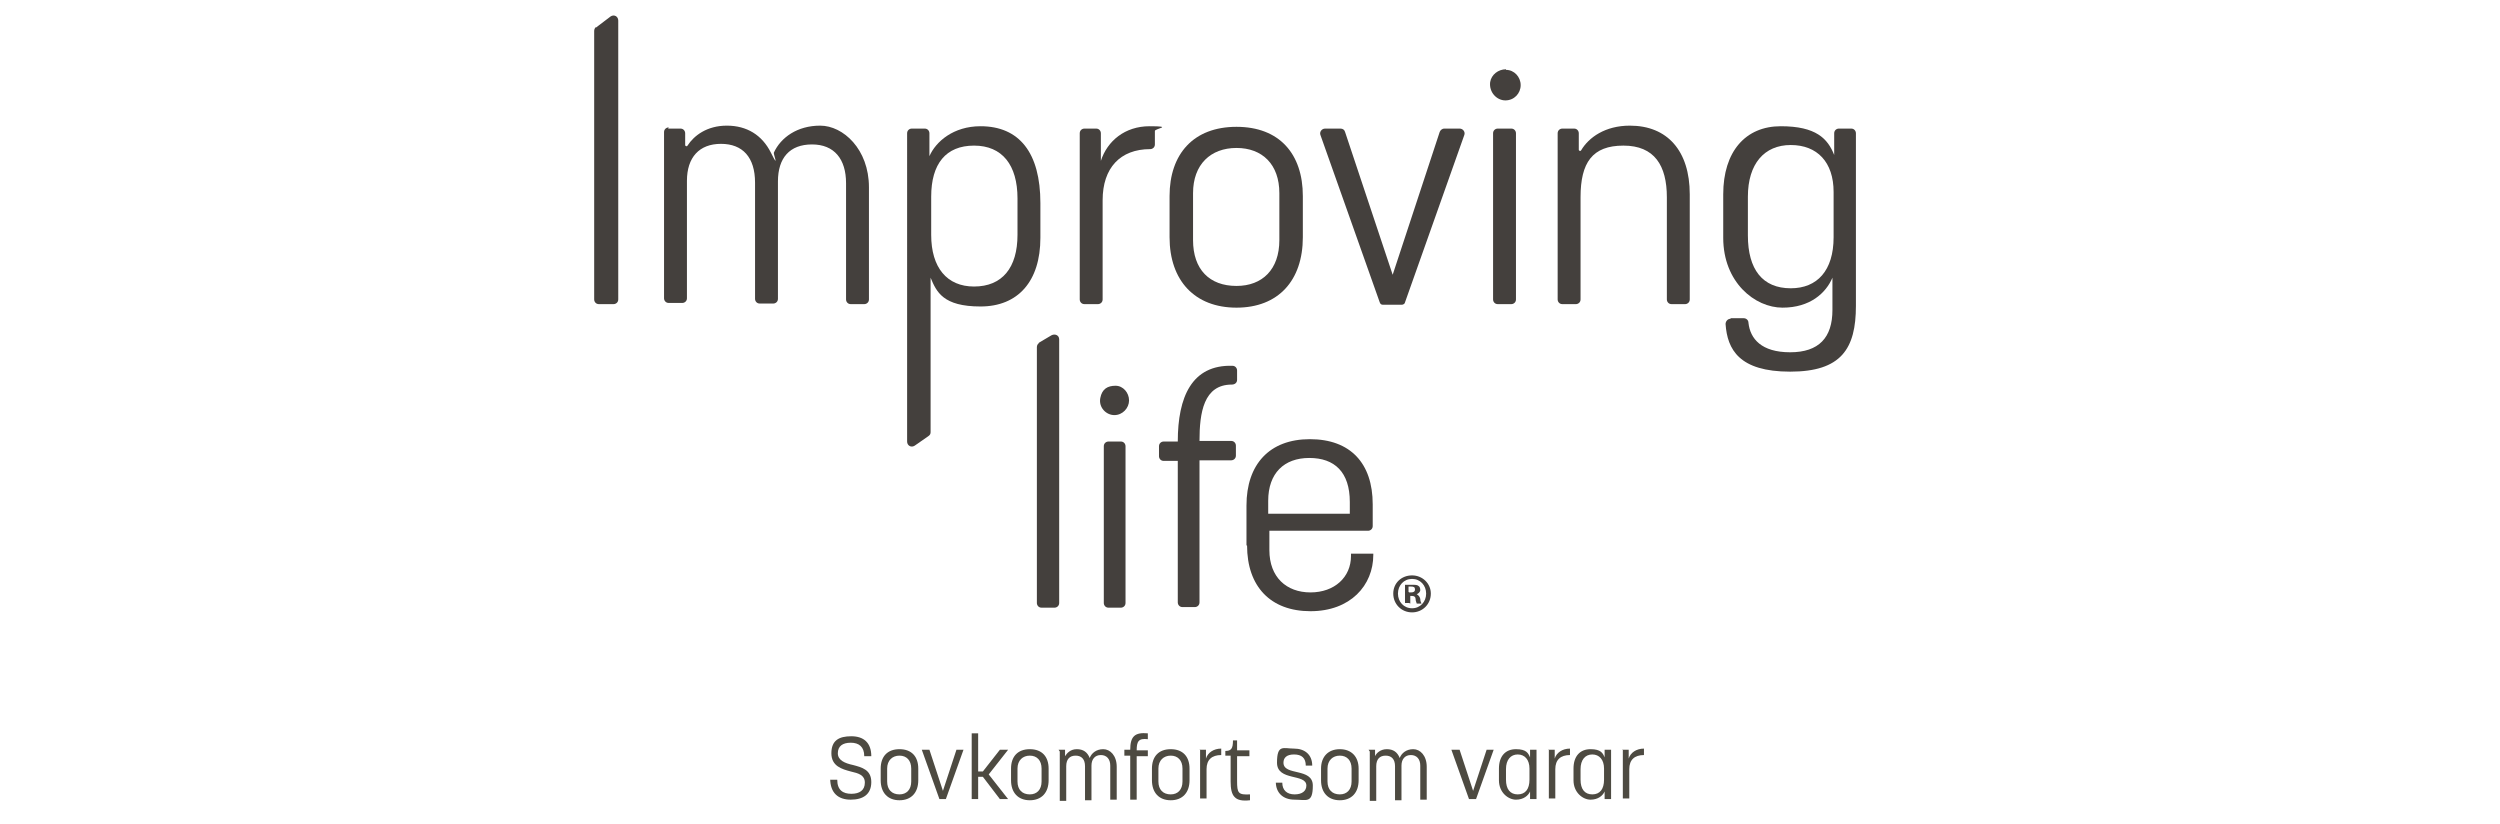
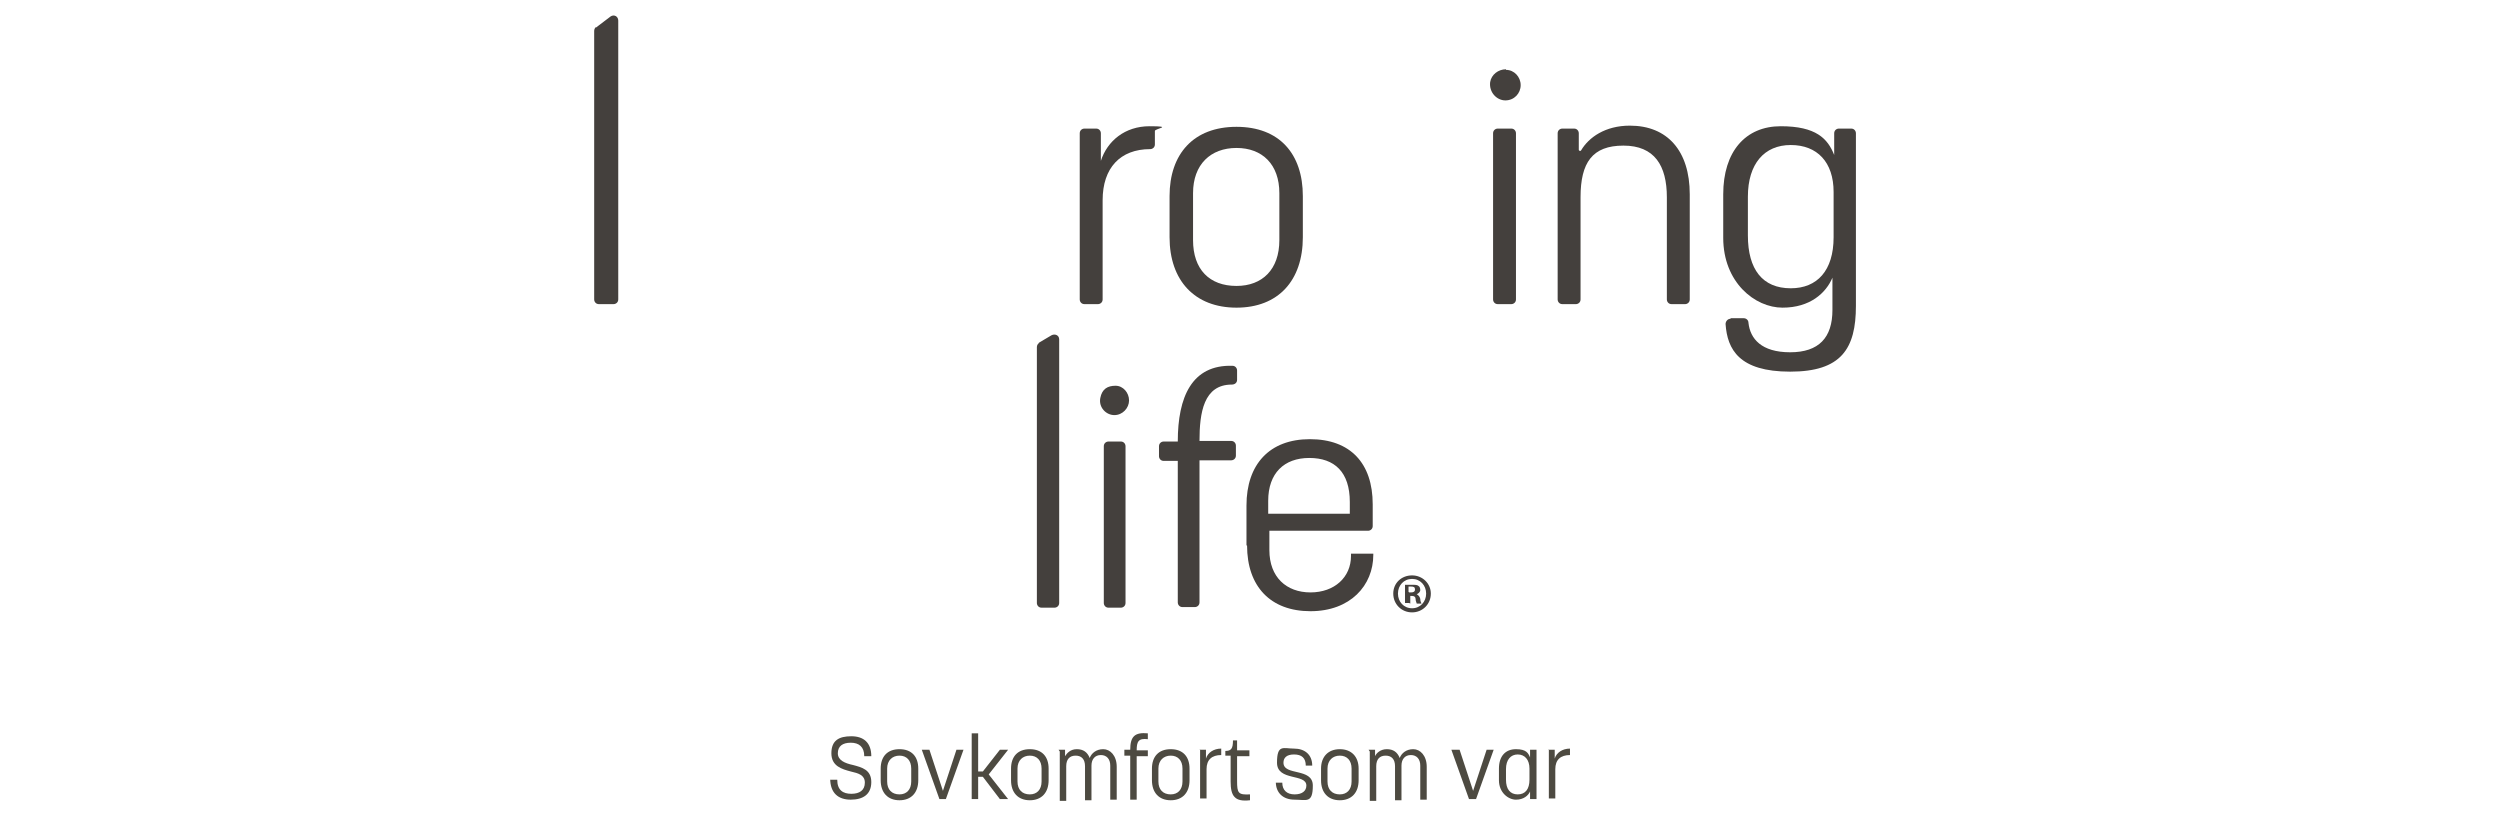
<svg xmlns="http://www.w3.org/2000/svg" version="1.1" viewBox="0 0 425.8 140.3">
  <defs>
    <style> .st0 { fill: #4d4a41; } .st1 { fill: #44403d; } </style>
  </defs>
  <g id="Layer_1">
    <path class="st0" d="M141.4,132.8h1.2c0,1.8,1,2.4,2.4,2.4s2.3-.6,2.3-1.9-1.1-1.6-2.4-1.9c-1.5-.4-3.3-.9-3.3-3.1s1.3-2.9,3.4-2.9,3.4,1.1,3.4,3.4h-1.2c0-1.6-.9-2.3-2.3-2.3s-2.2.6-2.2,1.8,1.2,1.7,2.6,2c1.5.4,3.1.8,3.1,2.9s-1.4,3-3.5,3-3.5-1.1-3.5-3.6h0Z" />
    <path class="st0" d="M150,132.9v-2c0-2,1.1-3.3,3.2-3.3s3.2,1.3,3.2,3.3v2c0,2.1-1.2,3.4-3.2,3.4s-3.2-1.3-3.2-3.4ZM153.2,135.3c1.2,0,2-.8,2-2.2v-2.2c0-1.4-.8-2.2-2-2.2s-2.1.8-2.1,2.2v2.2c0,1.4.8,2.2,2.1,2.2Z" />
    <path class="st0" d="M157.1,127.7h1.2l2.3,7,2.3-7h1.2l-3,8.4h-1.1l-3-8.4h0Z" />
    <path class="st0" d="M165.5,124.9h1.1v6.5h.8l2.9-3.7h1.4l-3.3,4.2,3.3,4.2h-1.4l-2.9-3.8h-.8v3.8h-1.1v-11.3h0Z" />
    <path class="st0" d="M172.2,132.9v-2c0-2,1.1-3.3,3.2-3.3s3.2,1.3,3.2,3.3v2c0,2.1-1.2,3.4-3.2,3.4s-3.2-1.3-3.2-3.4ZM175.4,135.3c1.2,0,2-.8,2-2.2v-2.2c0-1.4-.8-2.2-2-2.2s-2.1.8-2.1,2.2v2.2c0,1.4.8,2.2,2.1,2.2Z" />
    <path class="st0" d="M180.3,127.7h1.1v1.1c.3-.5.9-1.2,2-1.2s1.8.5,2.2,1.5c.3-.8,1.1-1.5,2.3-1.5s2.3,1.1,2.3,3v5.6h-1.1v-5.8c0-1.1-.6-1.8-1.6-1.8s-1.6.7-1.6,1.8v5.9h-1.1v-5.8c0-1.2-.6-1.8-1.6-1.8s-1.6.6-1.6,1.8v5.9h-1.1v-8.4h0Z" />
    <path class="st0" d="M192.5,128.7h-1v-1h1c0-2.3.8-3,3-2.8v1c-1.6-.2-1.9.4-1.9,1.9h1.9v1h-1.9v7.4h-1.1v-7.4Z" />
    <path class="st0" d="M196.2,132.9v-2c0-2,1.1-3.3,3.2-3.3s3.2,1.3,3.2,3.3v2c0,2.1-1.2,3.4-3.2,3.4s-3.2-1.3-3.2-3.4ZM199.4,135.3c1.2,0,2-.8,2-2.2v-2.2c0-1.4-.8-2.2-2-2.2s-2.1.8-2.1,2.2v2.2c0,1.4.8,2.2,2.1,2.2Z" />
    <path class="st0" d="M204.3,127.7h1.1v1.5c.3-1,1.3-1.7,2.6-1.7v1.1c-1.6,0-2.5.8-2.5,2.4v5h-1.1v-8.4h0Z" />
    <path class="st0" d="M209.6,133v-4.3h-.9v-.8c1,0,1.3-.4,1.3-1.8h.7v1.7h2.1v1h-2.1v4.2c0,2.1.2,2.4,2.2,2.3v1c-2.6.3-3.3-.7-3.3-3.2h0Z" />
    <path class="st0" d="M217.3,133.3h1.1c0,1.3.8,2,2.1,2s2-.6,2-1.5c0-2.1-5-.7-5-3.9s1.1-2.4,2.9-2.4,3.1,1,3.1,2.9h-1.1c0-1.3-.7-1.9-2-1.9s-1.8.6-1.8,1.4c0,2.3,5,.8,5,3.9s-1.1,2.4-3.1,2.4-3.2-1.2-3.2-3h0Z" />
    <path class="st0" d="M225,132.9v-2c0-2,1.2-3.3,3.2-3.3s3.2,1.3,3.2,3.3v2c0,2.1-1.2,3.4-3.2,3.4s-3.2-1.3-3.2-3.4ZM228.2,135.3c1.2,0,2-.8,2-2.2v-2.2c0-1.4-.8-2.2-2-2.2s-2.1.8-2.1,2.2v2.2c0,1.4.8,2.2,2.1,2.2Z" />
    <path class="st0" d="M233.1,127.7h1.1v1.1c.2-.5.9-1.2,2-1.2s1.8.5,2.2,1.5c.3-.8,1.1-1.5,2.3-1.5s2.3,1.1,2.3,3v5.6h-1.1v-5.8c0-1.1-.6-1.8-1.6-1.8s-1.6.7-1.6,1.8v5.9h-1.1v-5.8c0-1.2-.6-1.8-1.6-1.8s-1.6.6-1.6,1.8v5.9h-1.1v-8.4h0Z" />
    <path class="st0" d="M247.4,127.7h1.2l2.3,7,2.3-7h1.2l-3,8.4h-1.2l-3-8.4h0Z" />
    <path class="st0" d="M255.3,133v-2.1c0-2.1,1.1-3.3,2.9-3.3s2.1.7,2.4,1.4v-1.3h1.1v8.4h-1.1v-1.3c-.3.7-1.1,1.4-2.4,1.4s-2.9-1.2-2.9-3.3h0ZM258.5,135.3c1.3,0,2-.9,2-2.5v-1.9c0-1.5-.8-2.4-2-2.4s-2,.9-2,2.5v1.8c0,1.6.7,2.5,2,2.5h0Z" />
    <path class="st0" d="M263.7,127.7h1.1v1.5c.3-1,1.3-1.7,2.6-1.7v1.1c-1.6,0-2.5.8-2.5,2.4v5h-1.1v-8.4h0Z" />
-     <path class="st0" d="M268,133v-2.1c0-2.1,1.1-3.3,2.9-3.3s2.1.7,2.4,1.4v-1.3h1.1v8.4h-1.1v-1.3c-.3.7-1.1,1.4-2.4,1.4s-2.9-1.2-2.9-3.3h0ZM271.2,135.3c1.3,0,2-.9,2-2.5v-1.9c0-1.5-.8-2.4-2-2.4s-2,.9-2,2.5v1.8c0,1.6.7,2.5,2,2.5h0Z" />
-     <path class="st0" d="M276.3,127.7h1.1v1.5c.3-1,1.3-1.7,2.6-1.7v1.1c-1.6,0-2.5.8-2.5,2.4v5h-1.1v-8.4h0Z" />
  </g>
  <g id="Layer_2">
    <g>
      <path class="st1" d="M101.5,4.7l2.5-1.9c.6-.4,1.3,0,1.3.7v47.5c0,.5-.4.8-.8.8h-2.5c-.5,0-.8-.4-.8-.8V5.3c0-.3.1-.5.3-.7Z" />
-       <path class="st1" d="M113.8,21.9h2.1c.5,0,.8.4.8.8v2c0,.2.3.3.4.1,1.1-1.7,3.3-3.4,6.7-3.4s6,1.6,7.5,4.6.4.2.5,0c1.2-2.6,4-4.6,7.9-4.6s8.3,4,8.3,10.5v19.1c0,.5-.4.8-.8.8h-2.3c-.5,0-.8-.4-.8-.8v-19.8c0-4.1-2-6.6-5.8-6.6s-5.8,2.3-5.8,6.3v20c0,.5-.4.8-.8.8h-2.3c-.5,0-.8-.4-.8-.8v-19.8c0-4.3-2.1-6.6-5.8-6.6s-5.8,2.3-5.8,6.3v20c0,.5-.4.8-.8.8h-2.3c-.5,0-.8-.4-.8-.8v-28.3c0-.5.4-.8.8-.8Z" />
-       <path class="st1" d="M155.4,21.9h2.1c.5,0,.8.4.8.8v3.9c1.1-2.5,4.1-5.1,8.7-5.1,6.6,0,10.2,4.5,10.2,13.1v5.9c0,7.4-3.8,11.7-10.2,11.7s-7.5-2.5-8.5-4.9v26.3c0,.3-.1.5-.4.7l-2.3,1.6c-.6.4-1.3,0-1.3-.7V22.7c0-.5.4-.8.8-.8ZM165.9,48.8c4.8,0,7.4-3.2,7.4-8.8v-6.2c0-5.7-2.6-9-7.4-9s-7.3,3.1-7.3,8.7v6.5c0,5.6,2.7,8.8,7.3,8.8Z" />
      <path class="st1" d="M184.6,21.9h2.1c.5,0,.8.4.8.8v4.7c1.1-3.4,4.1-5.9,8.3-5.9s.9.4.9.8v2.3c0,.5-.4.8-.8.8-5.1,0-8.1,3.2-8.1,8.7v16.9c0,.5-.4.8-.8.8h-2.3c-.5,0-.8-.4-.8-.8v-28.3c0-.5.4-.8.8-.8Z" />
      <path class="st1" d="M199.2,40.4v-7c0-7.2,4.1-11.8,11.4-11.8s11.3,4.6,11.3,11.8v7c0,7.4-4.2,12-11.3,12s-11.4-4.6-11.4-12ZM210.6,48.7c4.4,0,7.3-2.8,7.3-7.8v-8c0-4.9-2.9-7.7-7.3-7.7s-7.4,2.8-7.4,7.7v8c0,5,2.8,7.8,7.4,7.8Z" />
-       <path class="st1" d="M225.7,21.9h2.6c.4,0,.7.2.8.6l8.1,24.3,8-24.3c.1-.3.4-.6.8-.6h2.6c.6,0,1,.6.8,1.1l-10.1,28.5c0,.2-.3.4-.5.4h-3.3c-.2,0-.4-.1-.5-.4l-10.1-28.5c-.2-.5.2-1.1.8-1.1Z" />
      <path class="st1" d="M256.5,11.9c1.4,0,2.5,1.2,2.5,2.6s-1.1,2.6-2.6,2.6-2.8-1.4-2.6-3.1c.2-1.3,1.4-2.2,2.7-2.2ZM255.1,21.9h2.3c.5,0,.8.4.8.8v28.3c0,.5-.4.8-.8.8h-2.3c-.5,0-.8-.4-.8-.8v-28.3c0-.5.4-.8.8-.8Z" />
      <path class="st1" d="M266,21.9h2.1c.5,0,.8.4.8.8v2.8c0,.2.3.3.4.1,1.3-2.2,4.1-4.2,8.3-4.2,6.4,0,10.2,4.3,10.2,11.7v17.9c0,.5-.4.8-.8.8h-2.3c-.5,0-.8-.4-.8-.8v-17.4c0-5.4-2.1-8.8-7.4-8.8s-7.3,2.9-7.3,8.8v17.4c0,.5-.4.8-.8.8h-2.3c-.5,0-.8-.4-.8-.8v-28.3c0-.5.4-.8.8-.8Z" />
      <path class="st1" d="M294.8,54.2h2.2c.4,0,.8.3.8.8.3,2.7,2.2,5,7.1,5s7.2-2.5,7.2-7.2v-5.5c-1.1,2.6-3.8,5.1-8.5,5.1s-10.1-4.3-10.1-11.9v-7.4c0-7.3,3.8-11.6,9.8-11.6s8,2.1,9.1,4.9v-3.7c0-.5.4-.8.8-.8h2.1c.5,0,.8.4.8.8v29.4c0,7.3-2.5,11.2-11.2,11.2s-10.7-3.8-11-8.1c0-.5.4-.9.8-.9ZM305,49.1c4.5,0,7.3-3,7.3-8.7v-7.7c0-5.1-2.8-8-7.3-8s-7.3,3.2-7.3,8.8v6.6c0,5.8,2.5,9,7.3,9Z" />
      <g>
        <path class="st1" d="M176.9,58.4l2.2-1.3c.6-.3,1.3,0,1.3.7v44.9c0,.5-.4.8-.8.8h-2.2c-.5,0-.8-.4-.8-.8v-43.6c0-.3.2-.6.4-.7Z" />
        <path class="st1" d="M190,65.7c1.3,0,2.3,1.2,2.3,2.5s-1.1,2.5-2.5,2.5-2.7-1.3-2.4-2.9,1.3-2.1,2.6-2.1ZM188.8,75.2h2.1c.5,0,.8.4.8.8v26.7c0,.5-.4.8-.8.8h-2.1c-.5,0-.8-.4-.8-.8v-26.7c0-.5.4-.8.8-.8Z" />
        <path class="st1" d="M200.6,78.5h-2.4c-.5,0-.8-.4-.8-.8v-1.7c0-.5.4-.8.8-.8h2.4c0-7.6,2.4-13.1,9.3-12.9.5,0,.8.4.8.8v1.6c0,.5-.4.8-.9.8-4.8,0-5.5,4.8-5.5,9.6h5.4c.5,0,.8.4.8.8v1.7c0,.5-.4.8-.8.8h-5.4v24.2c0,.5-.4.8-.8.8h-2.1c-.5,0-.8-.4-.8-.8v-24.2Z" />
        <path class="st1" d="M212.3,92.9v-6.8c0-7,3.9-11.3,10.8-11.3s10.7,4.1,10.7,11.1v3.7c0,.5-.4.8-.8.8h-16.8v3.3c0,4.6,2.9,7.2,7,7.2s6.9-2.6,6.9-6.2v-.4h3.8v.2c0,5.2-3.9,9.6-10.7,9.6s-10.8-4.2-10.8-11.2ZM229.9,87.5v-2c0-5.1-2.6-7.5-6.9-7.5s-7,2.6-7,7.3v2.2h13.9Z" />
      </g>
      <path class="st1" d="M243.7,101.1c0,1.8-1.4,3.2-3.2,3.2s-3.2-1.4-3.2-3.2,1.4-3.1,3.2-3.1,3.2,1.4,3.2,3.1ZM238.1,101.1c0,1.4,1,2.5,2.4,2.5s2.4-1.1,2.4-2.5-1-2.5-2.4-2.5-2.4,1.1-2.4,2.5ZM240,102.7h-.7v-3.1c.3,0,.7,0,1.2,0s.9,0,1.1.2c.2.1.3.4.3.7s-.3.6-.6.7h0c.3.2.5.4.6.8,0,.5.2.7.2.8h-.8c0-.1-.2-.4-.2-.8,0-.3-.2-.5-.6-.5h-.3v1.3ZM240,100.9h.3c.4,0,.7-.1.7-.5s-.2-.5-.7-.5-.3,0-.4,0v.9Z" />
    </g>
  </g>
</svg>